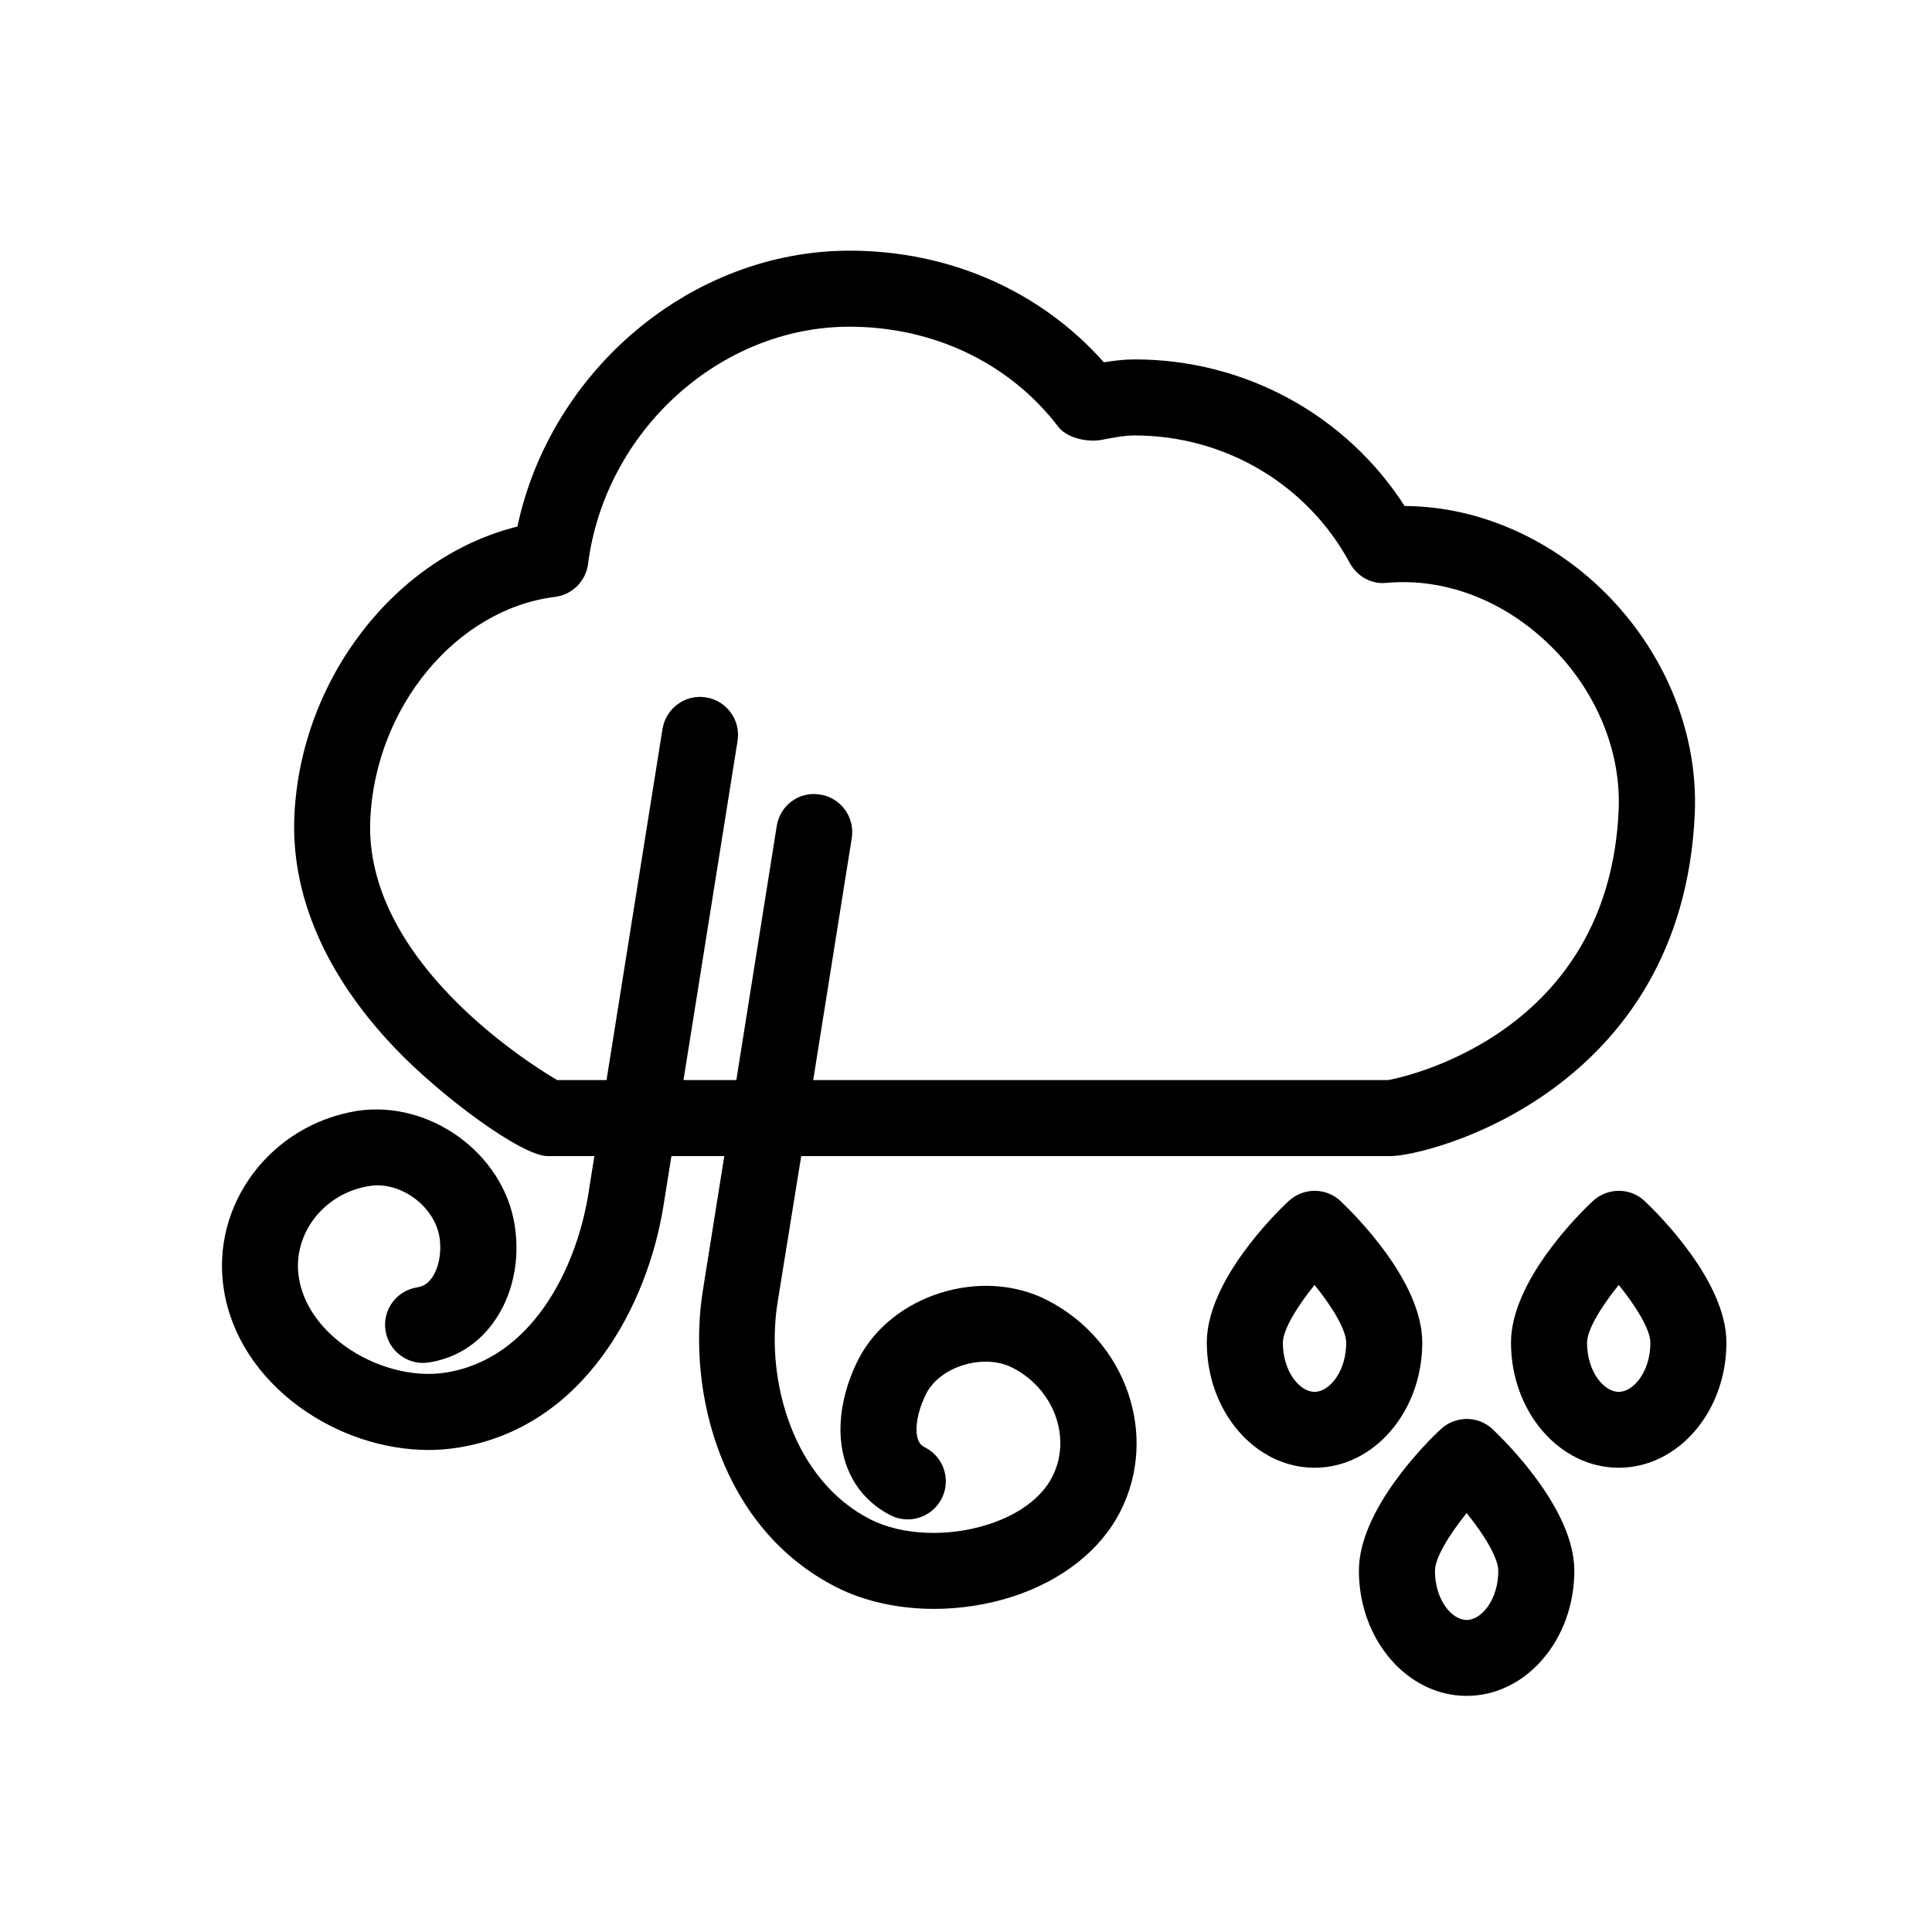
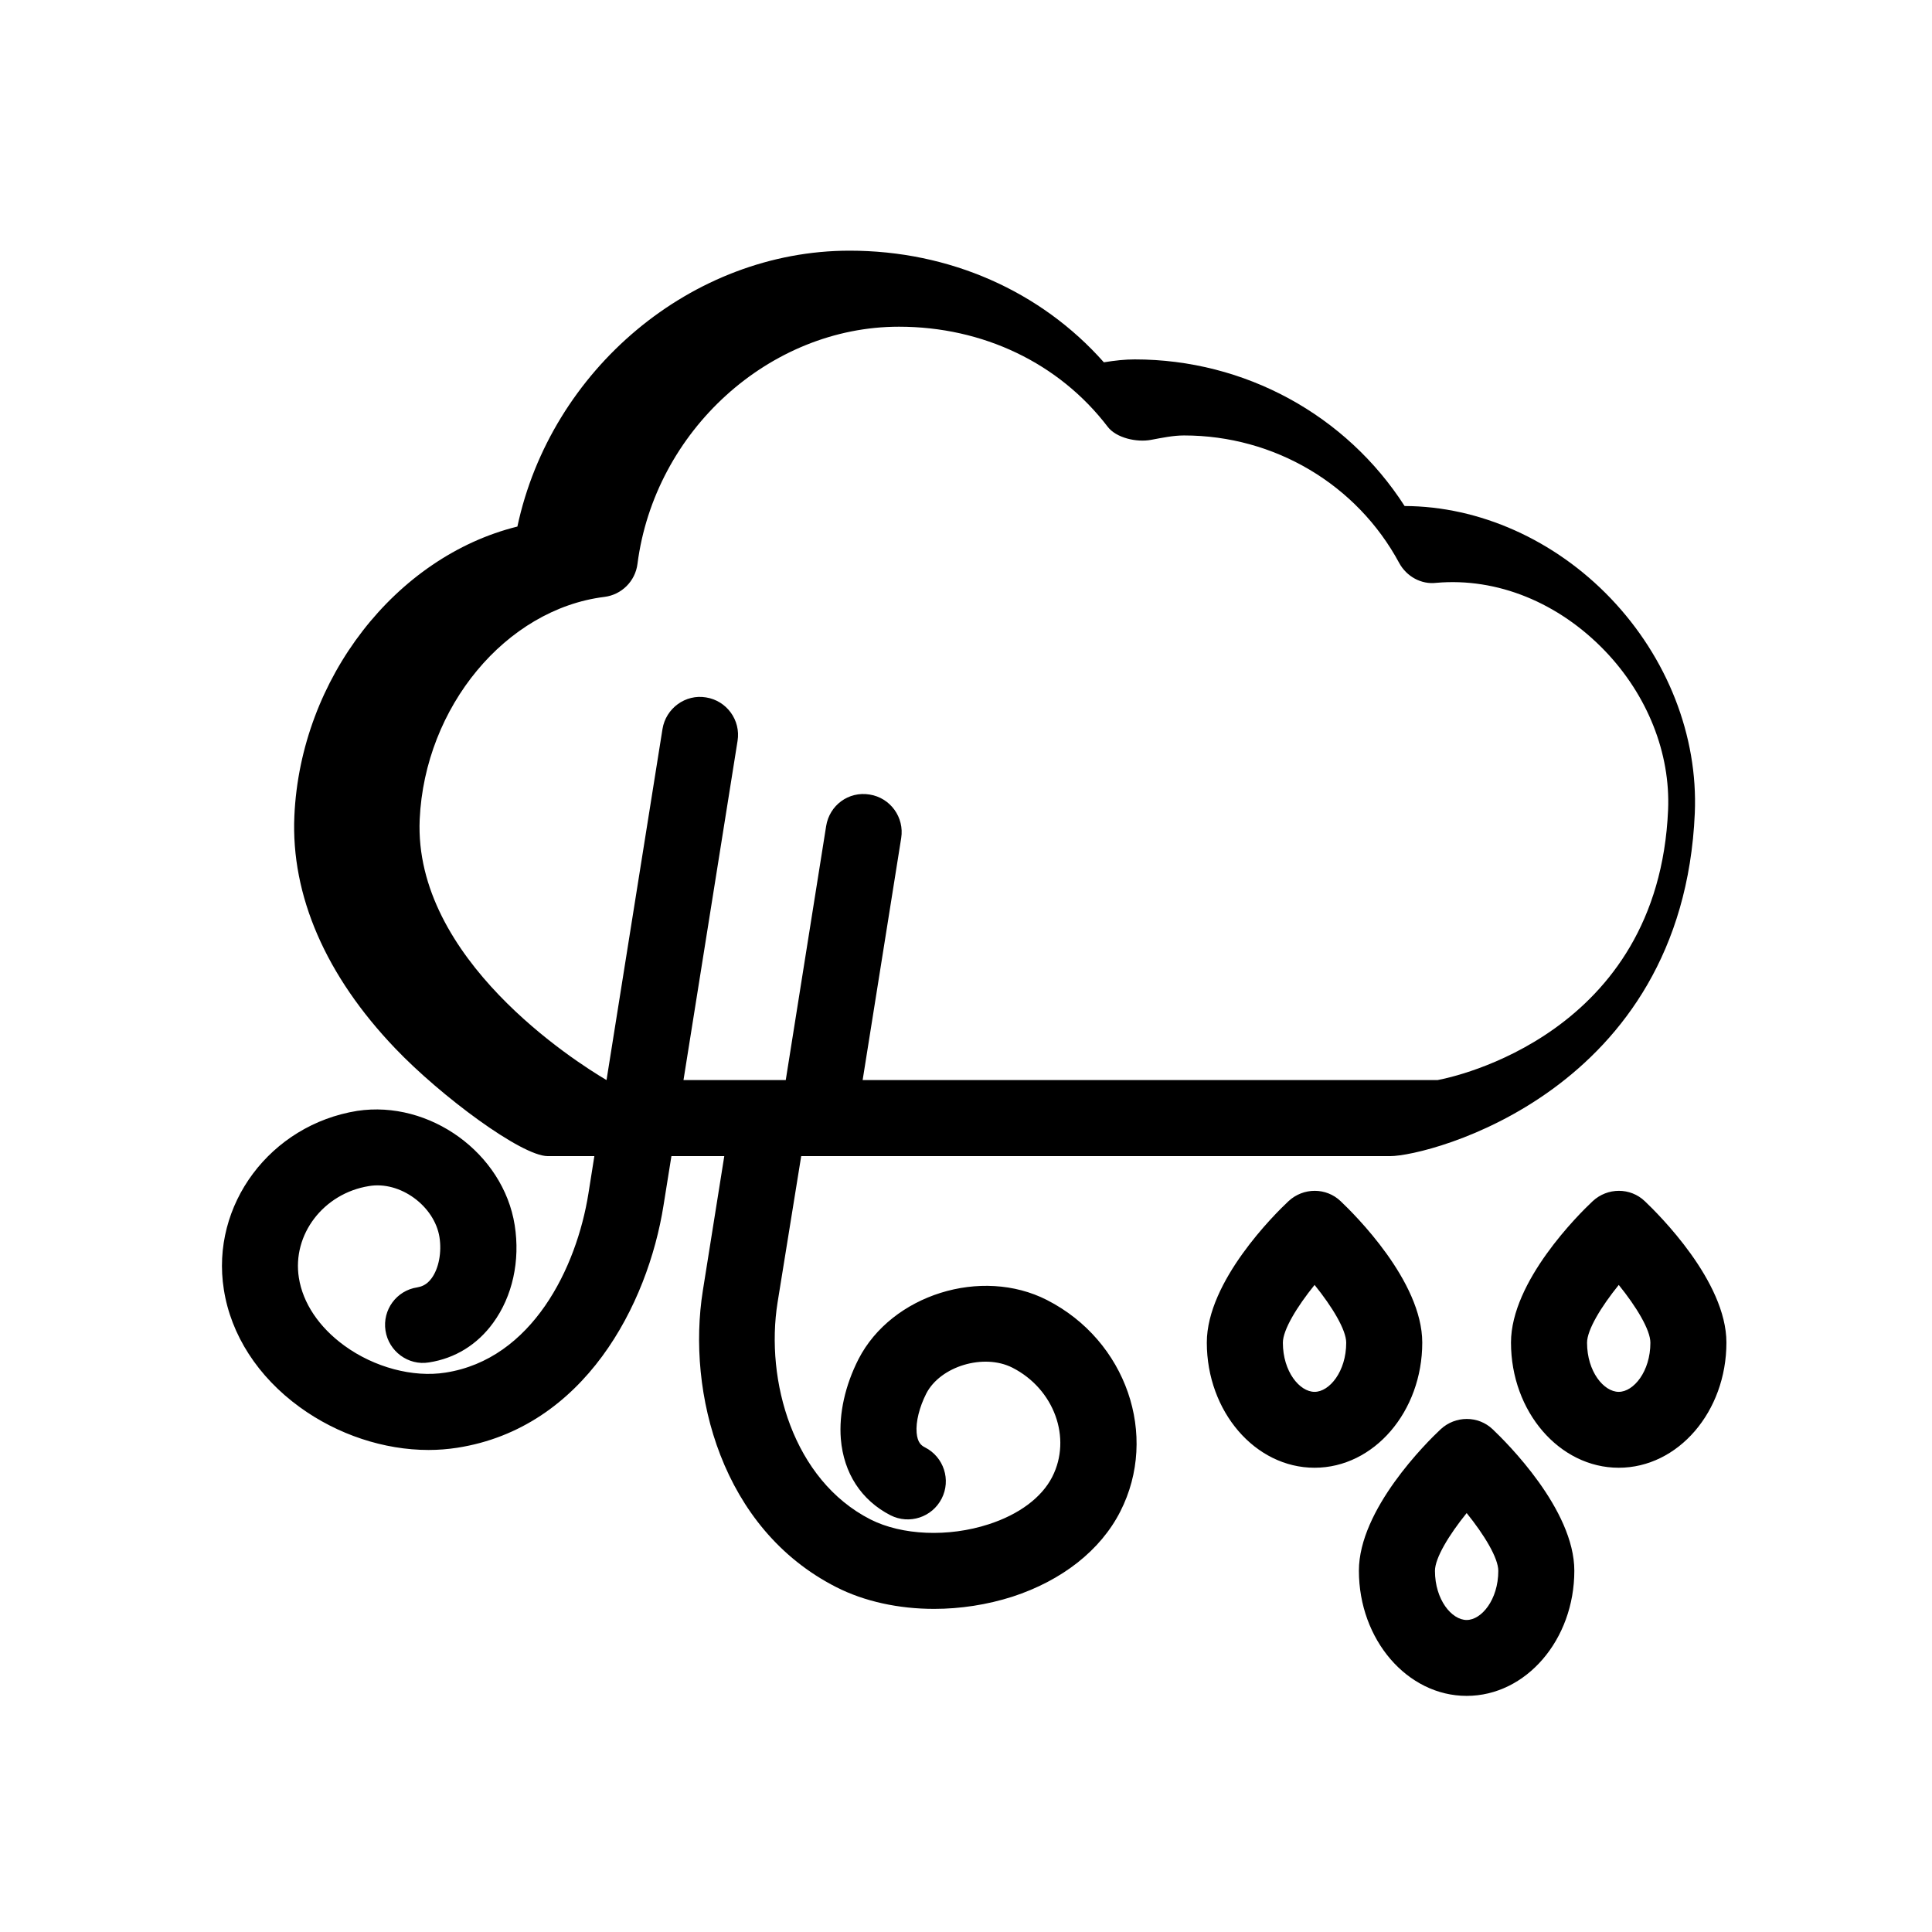
<svg xmlns="http://www.w3.org/2000/svg" fill="#000000" width="800px" height="800px" version="1.1" viewBox="144 144 512 512">
-   <path d="m421.48 488.53c-17.391-8.887-41.191-1.41-49.957 15.637-3.566 6.992-5.219 14.469-4.695 21.141 0.746 9.09 5.422 16.281 13.16 20.254 4.977 2.519 11.023 0.543 13.562-4.414 2.539-4.957 0.562-11.023-4.394-13.562-0.969-0.484-2.016-1.25-2.238-3.91-0.242-2.902 0.727-6.75 2.539-10.34 3.707-7.254 15.215-10.742 22.832-6.891 11.082 5.644 15.82 18.66 10.559 28.957-2.801 5.481-8.805 9.957-16.867 12.555-10.66 3.465-22.953 2.941-31.297-1.289-20.516-10.461-27.91-36.797-24.625-57.473l6.269-38.812h156.12c10.055 0 77.508-16.949 80.691-90.887 0.867-20.477-7.273-41.211-22.309-56.949-14.832-15.496-34.762-24.383-54.594-24.445-15.496-24.121-42.32-38.855-71.52-38.855-2.578 0-5.16 0.281-8.184 0.766-16.727-18.883-40.93-29.582-67.391-29.582-41.836 0-79.16 31.559-88.027 73.113-32.121 7.941-57.473 40.145-59.105 76.719-0.926 21.039 8.324 42.34 26.742 61.586 12.012 12.594 33.453 28.535 40.406 28.535h12.352l-1.57 9.895c-3.125 19.688-14.914 43.934-37.906 47.48-8.543 1.352-18.844-1.371-26.781-7.152-6.731-4.898-11.004-11.305-12.051-17.996-1.812-11.445 6.531-22.348 18.559-24.285 8.281-1.43 17.391 5.301 18.703 13.543 0.625 4.012-0.18 8.262-2.074 10.863-1.352 1.875-2.84 2.258-3.828 2.438-5.5 0.828-9.25 5.984-8.402 11.465 0.848 5.481 6.047 9.332 11.508 8.422 6.914-1.066 12.816-4.695 17.027-10.5 5.117-7.012 7.195-16.426 5.703-25.875-3.023-19.105-22.551-33.191-41.734-30.289-23.055 3.707-38.895 24.949-35.348 47.34 1.875 12.031 9.008 23.094 20.094 31.156 10.078 7.336 22.41 11.367 34.16 11.367 2.559 0 5.117-0.203 7.598-0.586 33.656-5.238 50.5-37.887 54.672-64.246l2.09-13.039h14.008l-5.684 35.668c-4.293 26.965 4.938 63.098 35.367 78.555 7.477 3.809 16.566 5.762 25.938 5.762 6.934 0 14.027-1.09 20.715-3.223 13.18-4.293 23.375-12.293 28.617-22.59 10.273-20.172 1.57-45.301-19.41-56.023zm-96.348-58.301 14.328-89.879c0.887-5.481-2.863-10.66-8.344-11.527-5.461-0.926-10.66 2.883-11.547 8.363l-14.832 93.043h-13.098c-8.344-4.918-51.125-32.102-49.516-69.062 1.352-29.844 22.852-55.742 48.969-58.984 4.555-0.566 8.164-4.172 8.746-8.727 4.535-35.266 34.965-62.875 69.285-62.875 22.289 0 42.441 9.652 55.316 26.5 2.297 3.023 7.758 4.191 11.488 3.488 3.023-0.562 5.906-1.168 8.766-1.168 23.941 0 45.785 12.957 57.012 33.797 1.934 3.566 5.844 5.742 9.812 5.262 16.203-1.43 32.445 5.262 44.719 18.035 11.285 11.77 17.371 27.145 16.727 42.137-2.559 59.57-57.051 70.875-61.102 71.602h-152.35l10.219-64.145c0.867-5.481-2.863-10.66-8.363-11.527-5.621-0.926-10.66 2.883-11.527 8.363l-10.703 67.305zm195.78 69.566c0-16.281-18.035-34.059-21.625-37.465-3.828-3.668-9.895-3.668-13.824 0-3.648 3.406-21.645 21.242-21.645 37.465 0 18.277 12.816 33.172 28.555 33.172 15.742 0 28.539-14.895 28.539-33.172zm-28.535 13.059c-3.969 0-8.402-5.379-8.402-13.02 0-3.406 3.727-9.531 8.402-15.316 4.676 5.785 8.383 11.91 8.383 15.316 0 7.641-4.453 13.02-8.383 13.02zm87.52-50.523c-3.828-3.668-9.895-3.668-13.824 0-3.648 3.406-21.645 21.242-21.645 37.465 0 18.277 12.816 33.172 28.555 33.172s28.535-14.871 28.535-33.172c0.004-16.242-18.035-34.059-21.621-37.465zm-6.91 50.523c-3.969 0-8.402-5.379-8.402-13.02 0-3.406 3.727-9.531 8.402-15.316 4.676 5.785 8.383 11.91 8.383 15.316 0 7.641-4.453 13.02-8.383 13.02zm-33.395 9.934c-3.828-3.668-9.895-3.668-13.824 0-3.648 3.406-21.645 21.242-21.645 37.465 0 18.277 12.816 33.172 28.555 33.172 15.738 0 28.535-14.871 28.535-33.172 0.004-16.242-18.035-34.059-21.621-37.465zm-6.91 50.523c-3.969 0-8.402-5.379-8.402-13.02 0-3.406 3.727-9.531 8.402-15.316 4.676 5.785 8.383 11.91 8.383 15.316 0 7.641-4.453 13.02-8.383 13.02z" />
+   <path d="m421.48 488.53c-17.391-8.887-41.191-1.41-49.957 15.637-3.566 6.992-5.219 14.469-4.695 21.141 0.746 9.09 5.422 16.281 13.16 20.254 4.977 2.519 11.023 0.543 13.562-4.414 2.539-4.957 0.562-11.023-4.394-13.562-0.969-0.484-2.016-1.25-2.238-3.91-0.242-2.902 0.727-6.75 2.539-10.34 3.707-7.254 15.215-10.742 22.832-6.891 11.082 5.644 15.82 18.66 10.559 28.957-2.801 5.481-8.805 9.957-16.867 12.555-10.66 3.465-22.953 2.941-31.297-1.289-20.516-10.461-27.91-36.797-24.625-57.473l6.269-38.812h156.12c10.055 0 77.508-16.949 80.691-90.887 0.867-20.477-7.273-41.211-22.309-56.949-14.832-15.496-34.762-24.383-54.594-24.445-15.496-24.121-42.32-38.855-71.52-38.855-2.578 0-5.16 0.281-8.184 0.766-16.727-18.883-40.93-29.582-67.391-29.582-41.836 0-79.16 31.559-88.027 73.113-32.121 7.941-57.473 40.145-59.105 76.719-0.926 21.039 8.324 42.34 26.742 61.586 12.012 12.594 33.453 28.535 40.406 28.535h12.352l-1.57 9.895c-3.125 19.688-14.914 43.934-37.906 47.48-8.543 1.352-18.844-1.371-26.781-7.152-6.731-4.898-11.004-11.305-12.051-17.996-1.812-11.445 6.531-22.348 18.559-24.285 8.281-1.43 17.391 5.301 18.703 13.543 0.625 4.012-0.18 8.262-2.074 10.863-1.352 1.875-2.84 2.258-3.828 2.438-5.5 0.828-9.25 5.984-8.402 11.465 0.848 5.481 6.047 9.332 11.508 8.422 6.914-1.066 12.816-4.695 17.027-10.5 5.117-7.012 7.195-16.426 5.703-25.875-3.023-19.105-22.551-33.191-41.734-30.289-23.055 3.707-38.895 24.949-35.348 47.34 1.875 12.031 9.008 23.094 20.094 31.156 10.078 7.336 22.41 11.367 34.16 11.367 2.559 0 5.117-0.203 7.598-0.586 33.656-5.238 50.5-37.887 54.672-64.246l2.09-13.039h14.008l-5.684 35.668c-4.293 26.965 4.938 63.098 35.367 78.555 7.477 3.809 16.566 5.762 25.938 5.762 6.934 0 14.027-1.09 20.715-3.223 13.18-4.293 23.375-12.293 28.617-22.59 10.273-20.172 1.57-45.301-19.41-56.023zm-96.348-58.301 14.328-89.879c0.887-5.481-2.863-10.66-8.344-11.527-5.461-0.926-10.66 2.883-11.547 8.363l-14.832 93.043c-8.344-4.918-51.125-32.102-49.516-69.062 1.352-29.844 22.852-55.742 48.969-58.984 4.555-0.566 8.164-4.172 8.746-8.727 4.535-35.266 34.965-62.875 69.285-62.875 22.289 0 42.441 9.652 55.316 26.5 2.297 3.023 7.758 4.191 11.488 3.488 3.023-0.562 5.906-1.168 8.766-1.168 23.941 0 45.785 12.957 57.012 33.797 1.934 3.566 5.844 5.742 9.812 5.262 16.203-1.43 32.445 5.262 44.719 18.035 11.285 11.77 17.371 27.145 16.727 42.137-2.559 59.57-57.051 70.875-61.102 71.602h-152.35l10.219-64.145c0.867-5.481-2.863-10.66-8.363-11.527-5.621-0.926-10.66 2.883-11.527 8.363l-10.703 67.305zm195.78 69.566c0-16.281-18.035-34.059-21.625-37.465-3.828-3.668-9.895-3.668-13.824 0-3.648 3.406-21.645 21.242-21.645 37.465 0 18.277 12.816 33.172 28.555 33.172 15.742 0 28.539-14.895 28.539-33.172zm-28.535 13.059c-3.969 0-8.402-5.379-8.402-13.02 0-3.406 3.727-9.531 8.402-15.316 4.676 5.785 8.383 11.91 8.383 15.316 0 7.641-4.453 13.02-8.383 13.02zm87.52-50.523c-3.828-3.668-9.895-3.668-13.824 0-3.648 3.406-21.645 21.242-21.645 37.465 0 18.277 12.816 33.172 28.555 33.172s28.535-14.871 28.535-33.172c0.004-16.242-18.035-34.059-21.621-37.465zm-6.91 50.523c-3.969 0-8.402-5.379-8.402-13.02 0-3.406 3.727-9.531 8.402-15.316 4.676 5.785 8.383 11.91 8.383 15.316 0 7.641-4.453 13.02-8.383 13.02zm-33.395 9.934c-3.828-3.668-9.895-3.668-13.824 0-3.648 3.406-21.645 21.242-21.645 37.465 0 18.277 12.816 33.172 28.555 33.172 15.738 0 28.535-14.871 28.535-33.172 0.004-16.242-18.035-34.059-21.621-37.465zm-6.91 50.523c-3.969 0-8.402-5.379-8.402-13.02 0-3.406 3.727-9.531 8.402-15.316 4.676 5.785 8.383 11.91 8.383 15.316 0 7.641-4.453 13.02-8.383 13.02z" />
</svg>